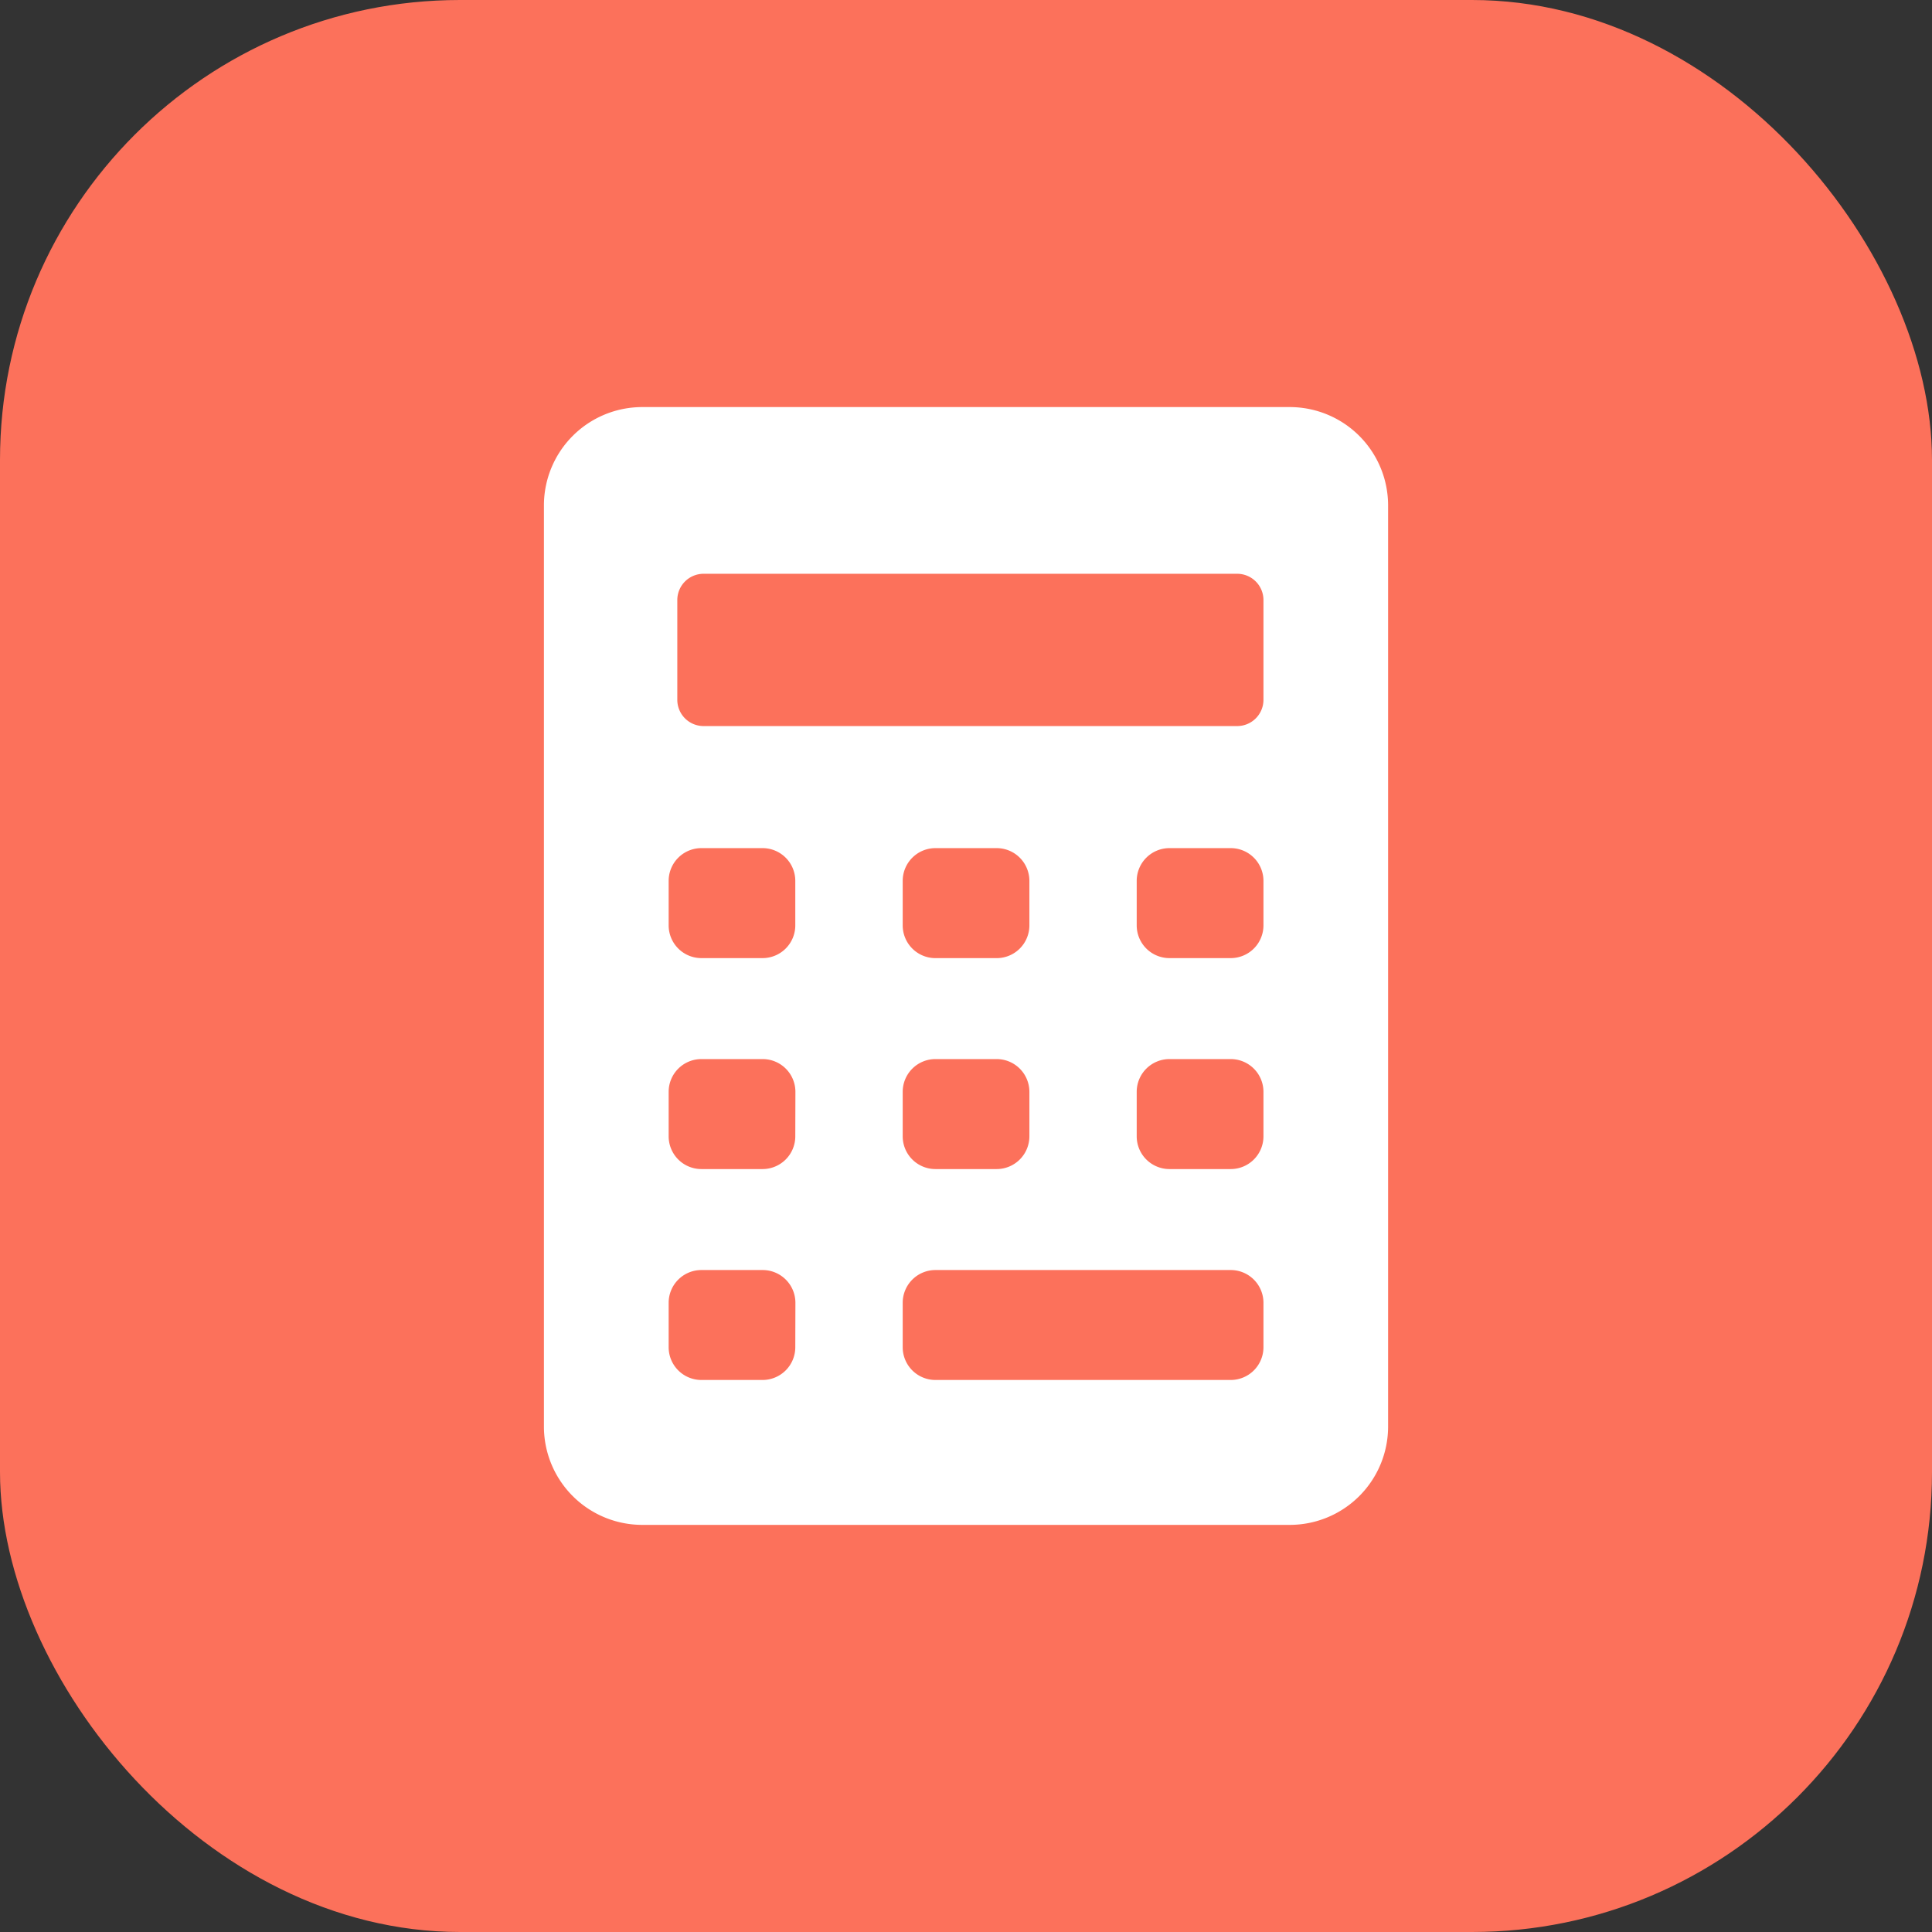
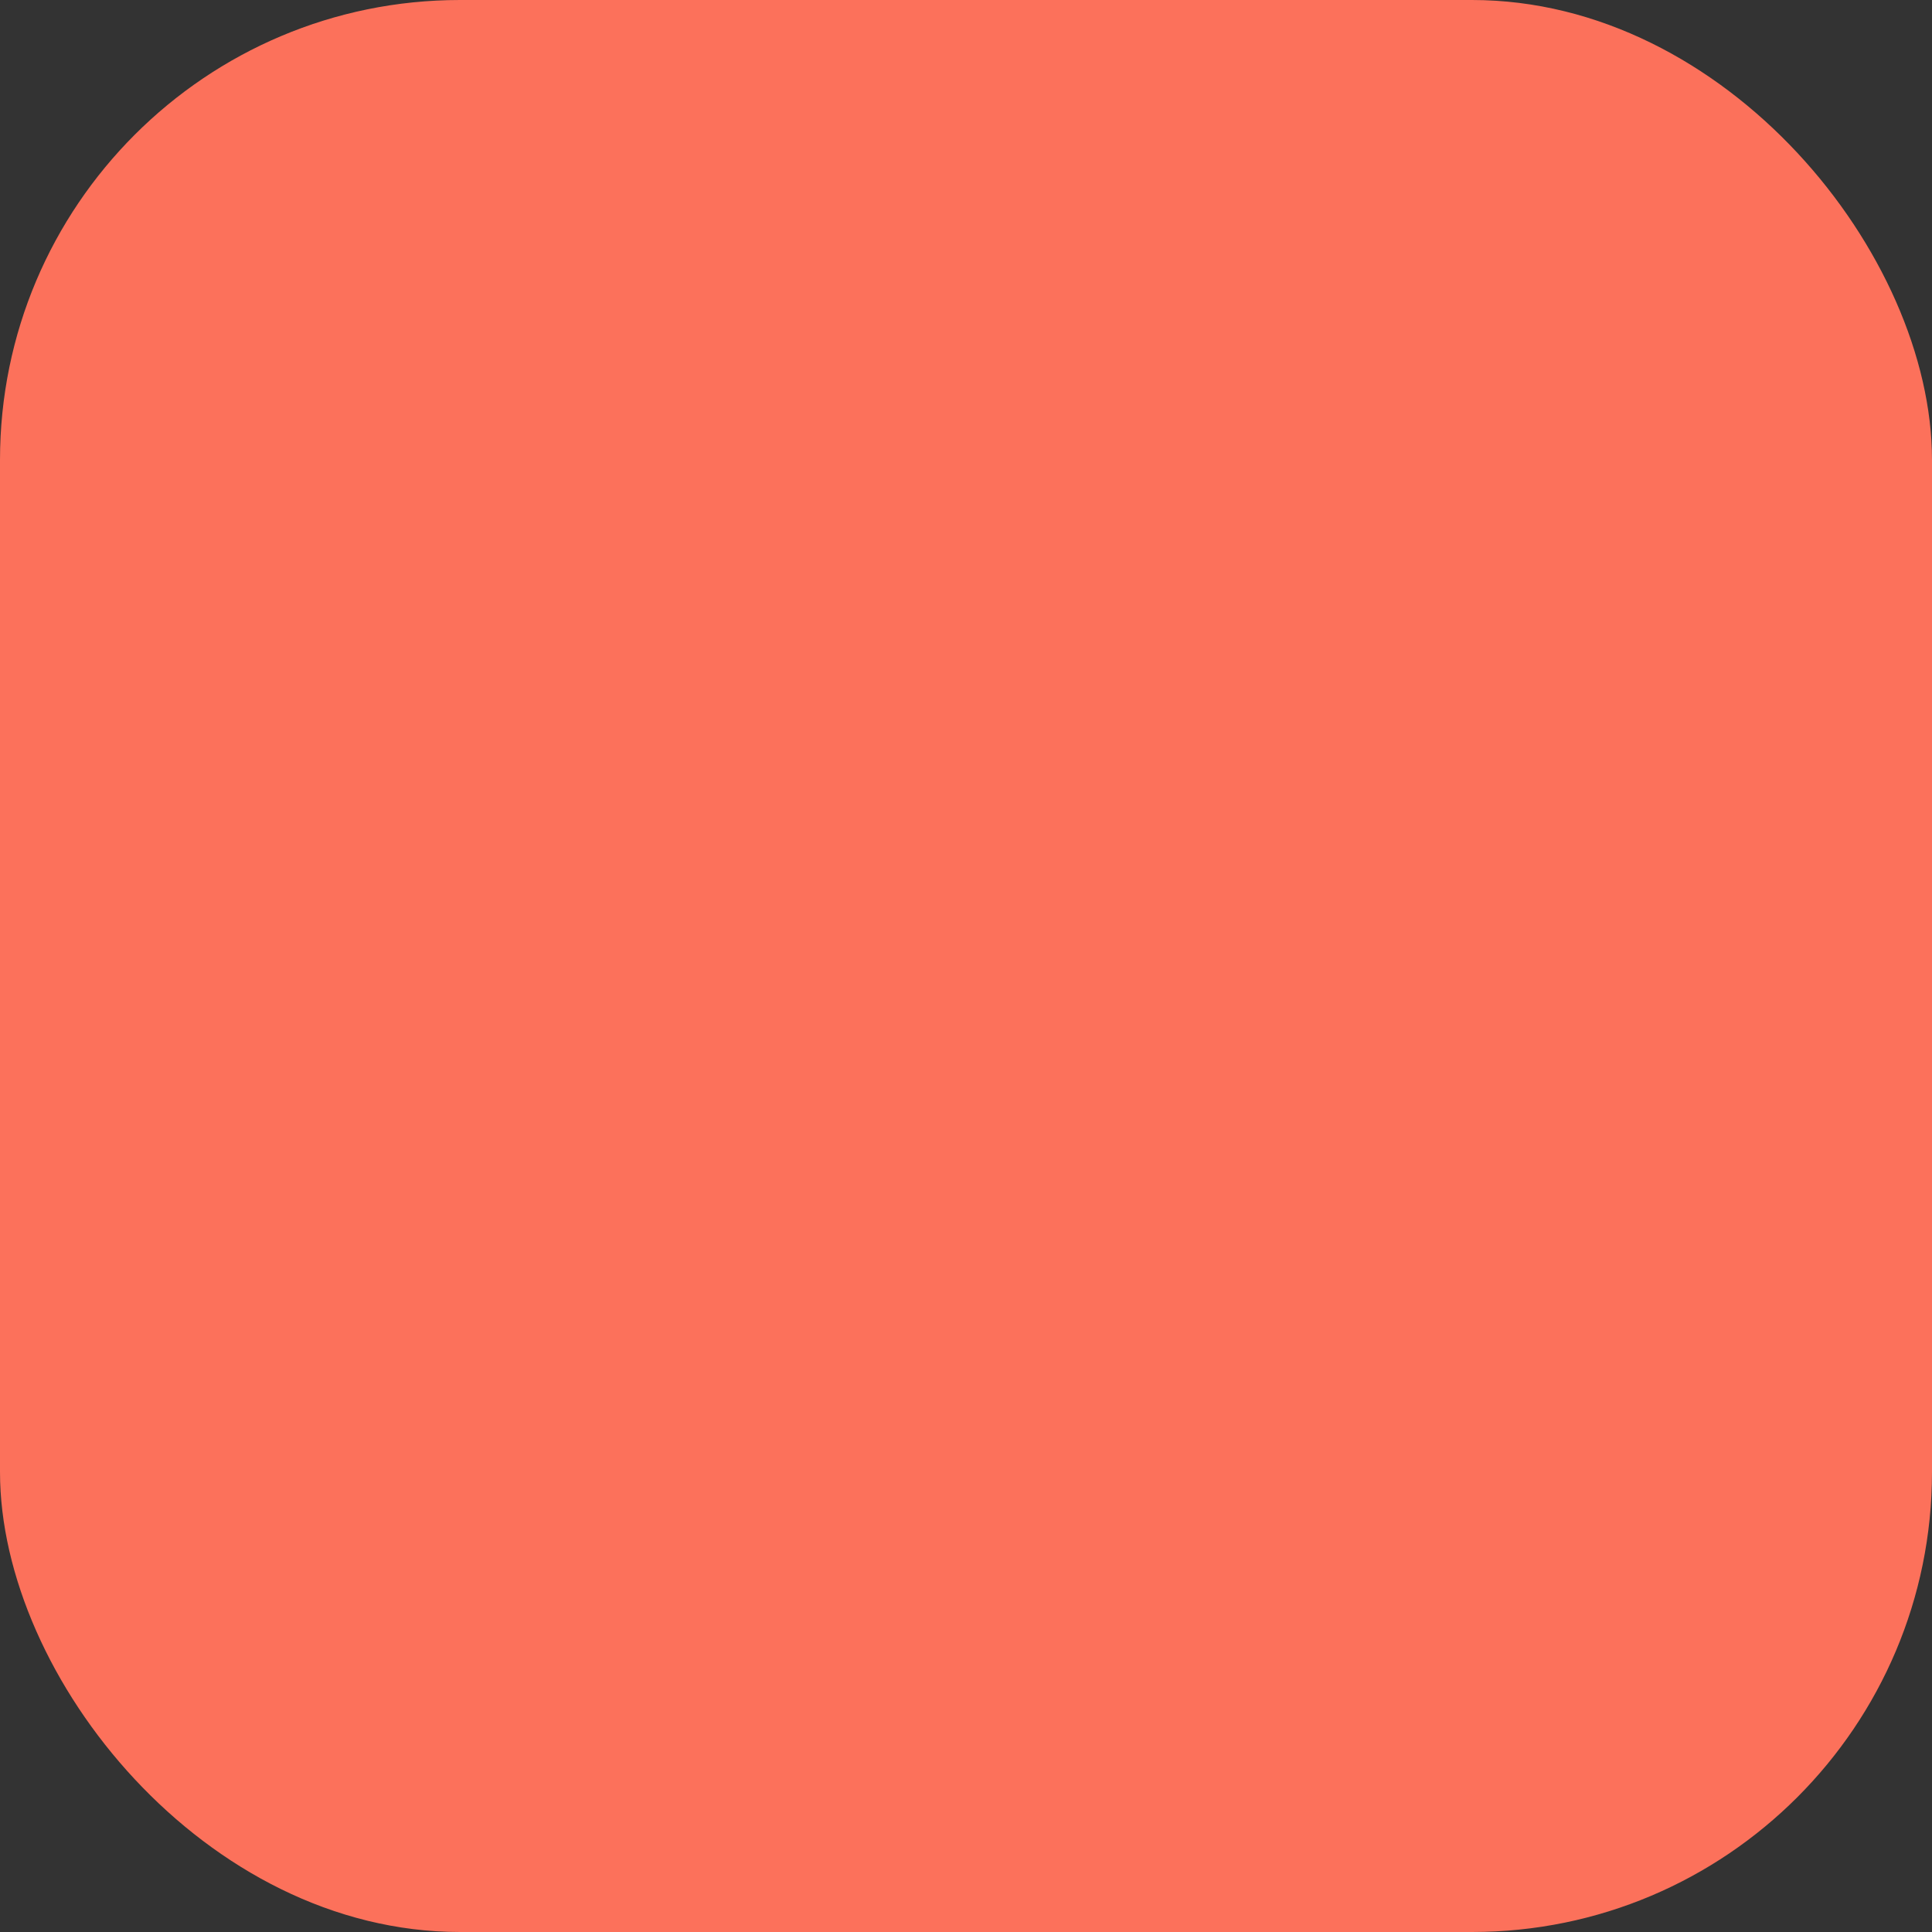
<svg xmlns="http://www.w3.org/2000/svg" width="84" height="84" viewBox="0 0 84 84">
  <rect x="0" y="0" width="84" height="84" fill="#333333" stroke="none" />
  <g id="Group_10672" data-name="Group 10672" transform="translate(766 9640.12)">
    <rect id="Rectangle_17174" data-name="Rectangle 17174" width="84" height="84" rx="20" transform="translate(-766 -9640.12)" fill="#fc715b" />
    <g id="calculator" transform="translate(-805.028 -9622.421)">
      <g id="Group_10664" data-name="Group 10664" transform="translate(62.677)">
-         <path id="Path_7308" data-name="Path 7308" d="M95.108,0H66.949a4.276,4.276,0,0,0-4.272,4.272V44.33A4.276,4.276,0,0,0,66.949,48.6H95.108a4.276,4.276,0,0,0,4.272-4.272V4.272A4.277,4.277,0,0,0,95.108,0ZM68.476,8.387a1.142,1.142,0,0,1,1.139-1.139H92.822a1.142,1.142,0,0,1,1.139,1.139v4.343a1.142,1.142,0,0,1-1.139,1.139H69.615a1.142,1.142,0,0,1-1.139-1.139ZM82.36,23.959H79.7a1.424,1.424,0,0,1-1.424-1.424V20.6A1.424,1.424,0,0,1,79.7,19.176H82.36A1.424,1.424,0,0,1,83.784,20.6v1.935A1.424,1.424,0,0,1,82.36,23.959Zm1.424,5.813v1.935A1.424,1.424,0,0,1,82.36,33.13H79.7a1.424,1.424,0,0,1-1.424-1.424V29.772A1.424,1.424,0,0,1,79.7,28.348H82.36A1.424,1.424,0,0,1,83.784,29.772ZM73.606,40.878A1.424,1.424,0,0,1,72.182,42.3H69.519A1.424,1.424,0,0,1,68.1,40.878V38.944a1.424,1.424,0,0,1,1.424-1.424h2.663a1.424,1.424,0,0,1,1.424,1.424Zm0-9.172a1.424,1.424,0,0,1-1.424,1.424H69.519A1.424,1.424,0,0,1,68.1,31.707V29.772a1.424,1.424,0,0,1,1.424-1.424h2.663a1.424,1.424,0,0,1,1.424,1.424Zm0-9.172a1.424,1.424,0,0,1-1.424,1.424H69.519A1.424,1.424,0,0,1,68.1,22.535V20.6a1.424,1.424,0,0,1,1.424-1.424h2.663A1.424,1.424,0,0,1,73.606,20.6ZM93.961,40.878A1.424,1.424,0,0,1,92.537,42.3H79.7a1.424,1.424,0,0,1-1.424-1.424V38.944A1.424,1.424,0,0,1,79.7,37.52H92.537a1.424,1.424,0,0,1,1.424,1.424Zm0-9.172a1.424,1.424,0,0,1-1.424,1.424H89.874a1.424,1.424,0,0,1-1.424-1.424V29.772a1.424,1.424,0,0,1,1.424-1.424h2.663a1.424,1.424,0,0,1,1.424,1.424Zm0-9.172a1.424,1.424,0,0,1-1.424,1.424H89.874a1.424,1.424,0,0,1-1.424-1.424V20.6a1.424,1.424,0,0,1,1.424-1.424h2.663A1.424,1.424,0,0,1,93.961,20.6Z" transform="translate(-62.677)" fill="#fff" />
-       </g>
+         </g>
    </g>
  </g>
</svg>